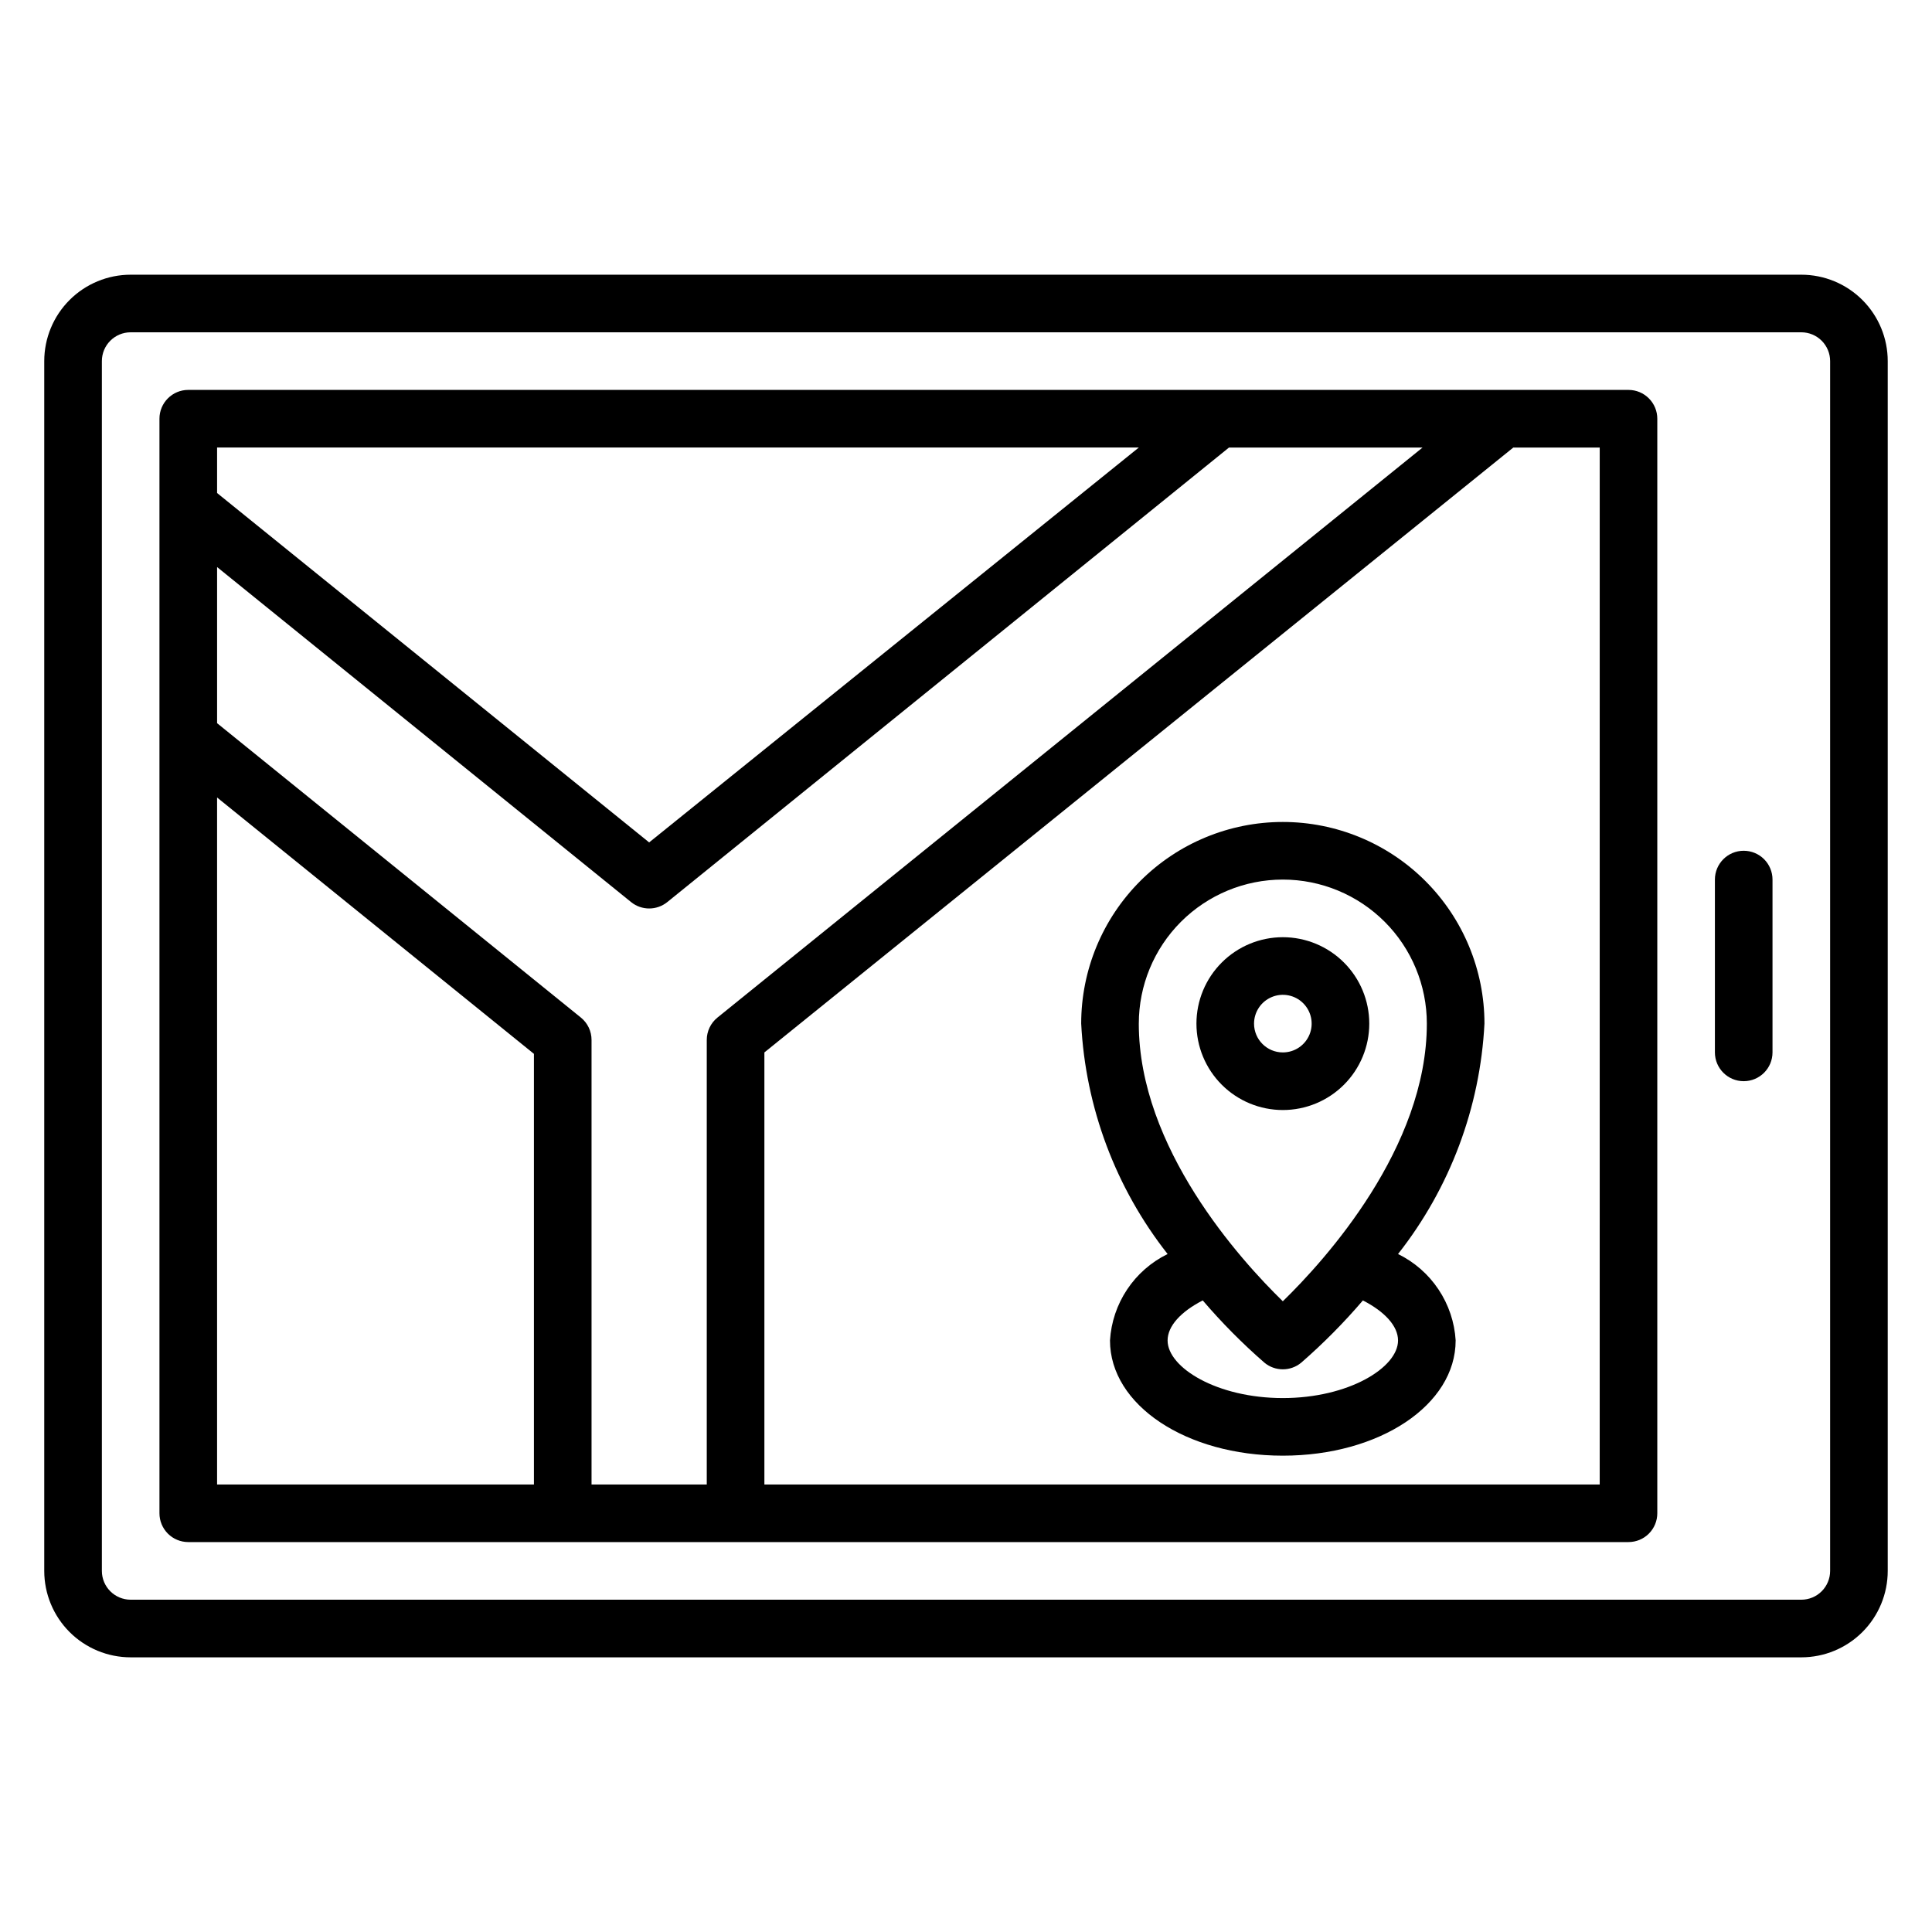
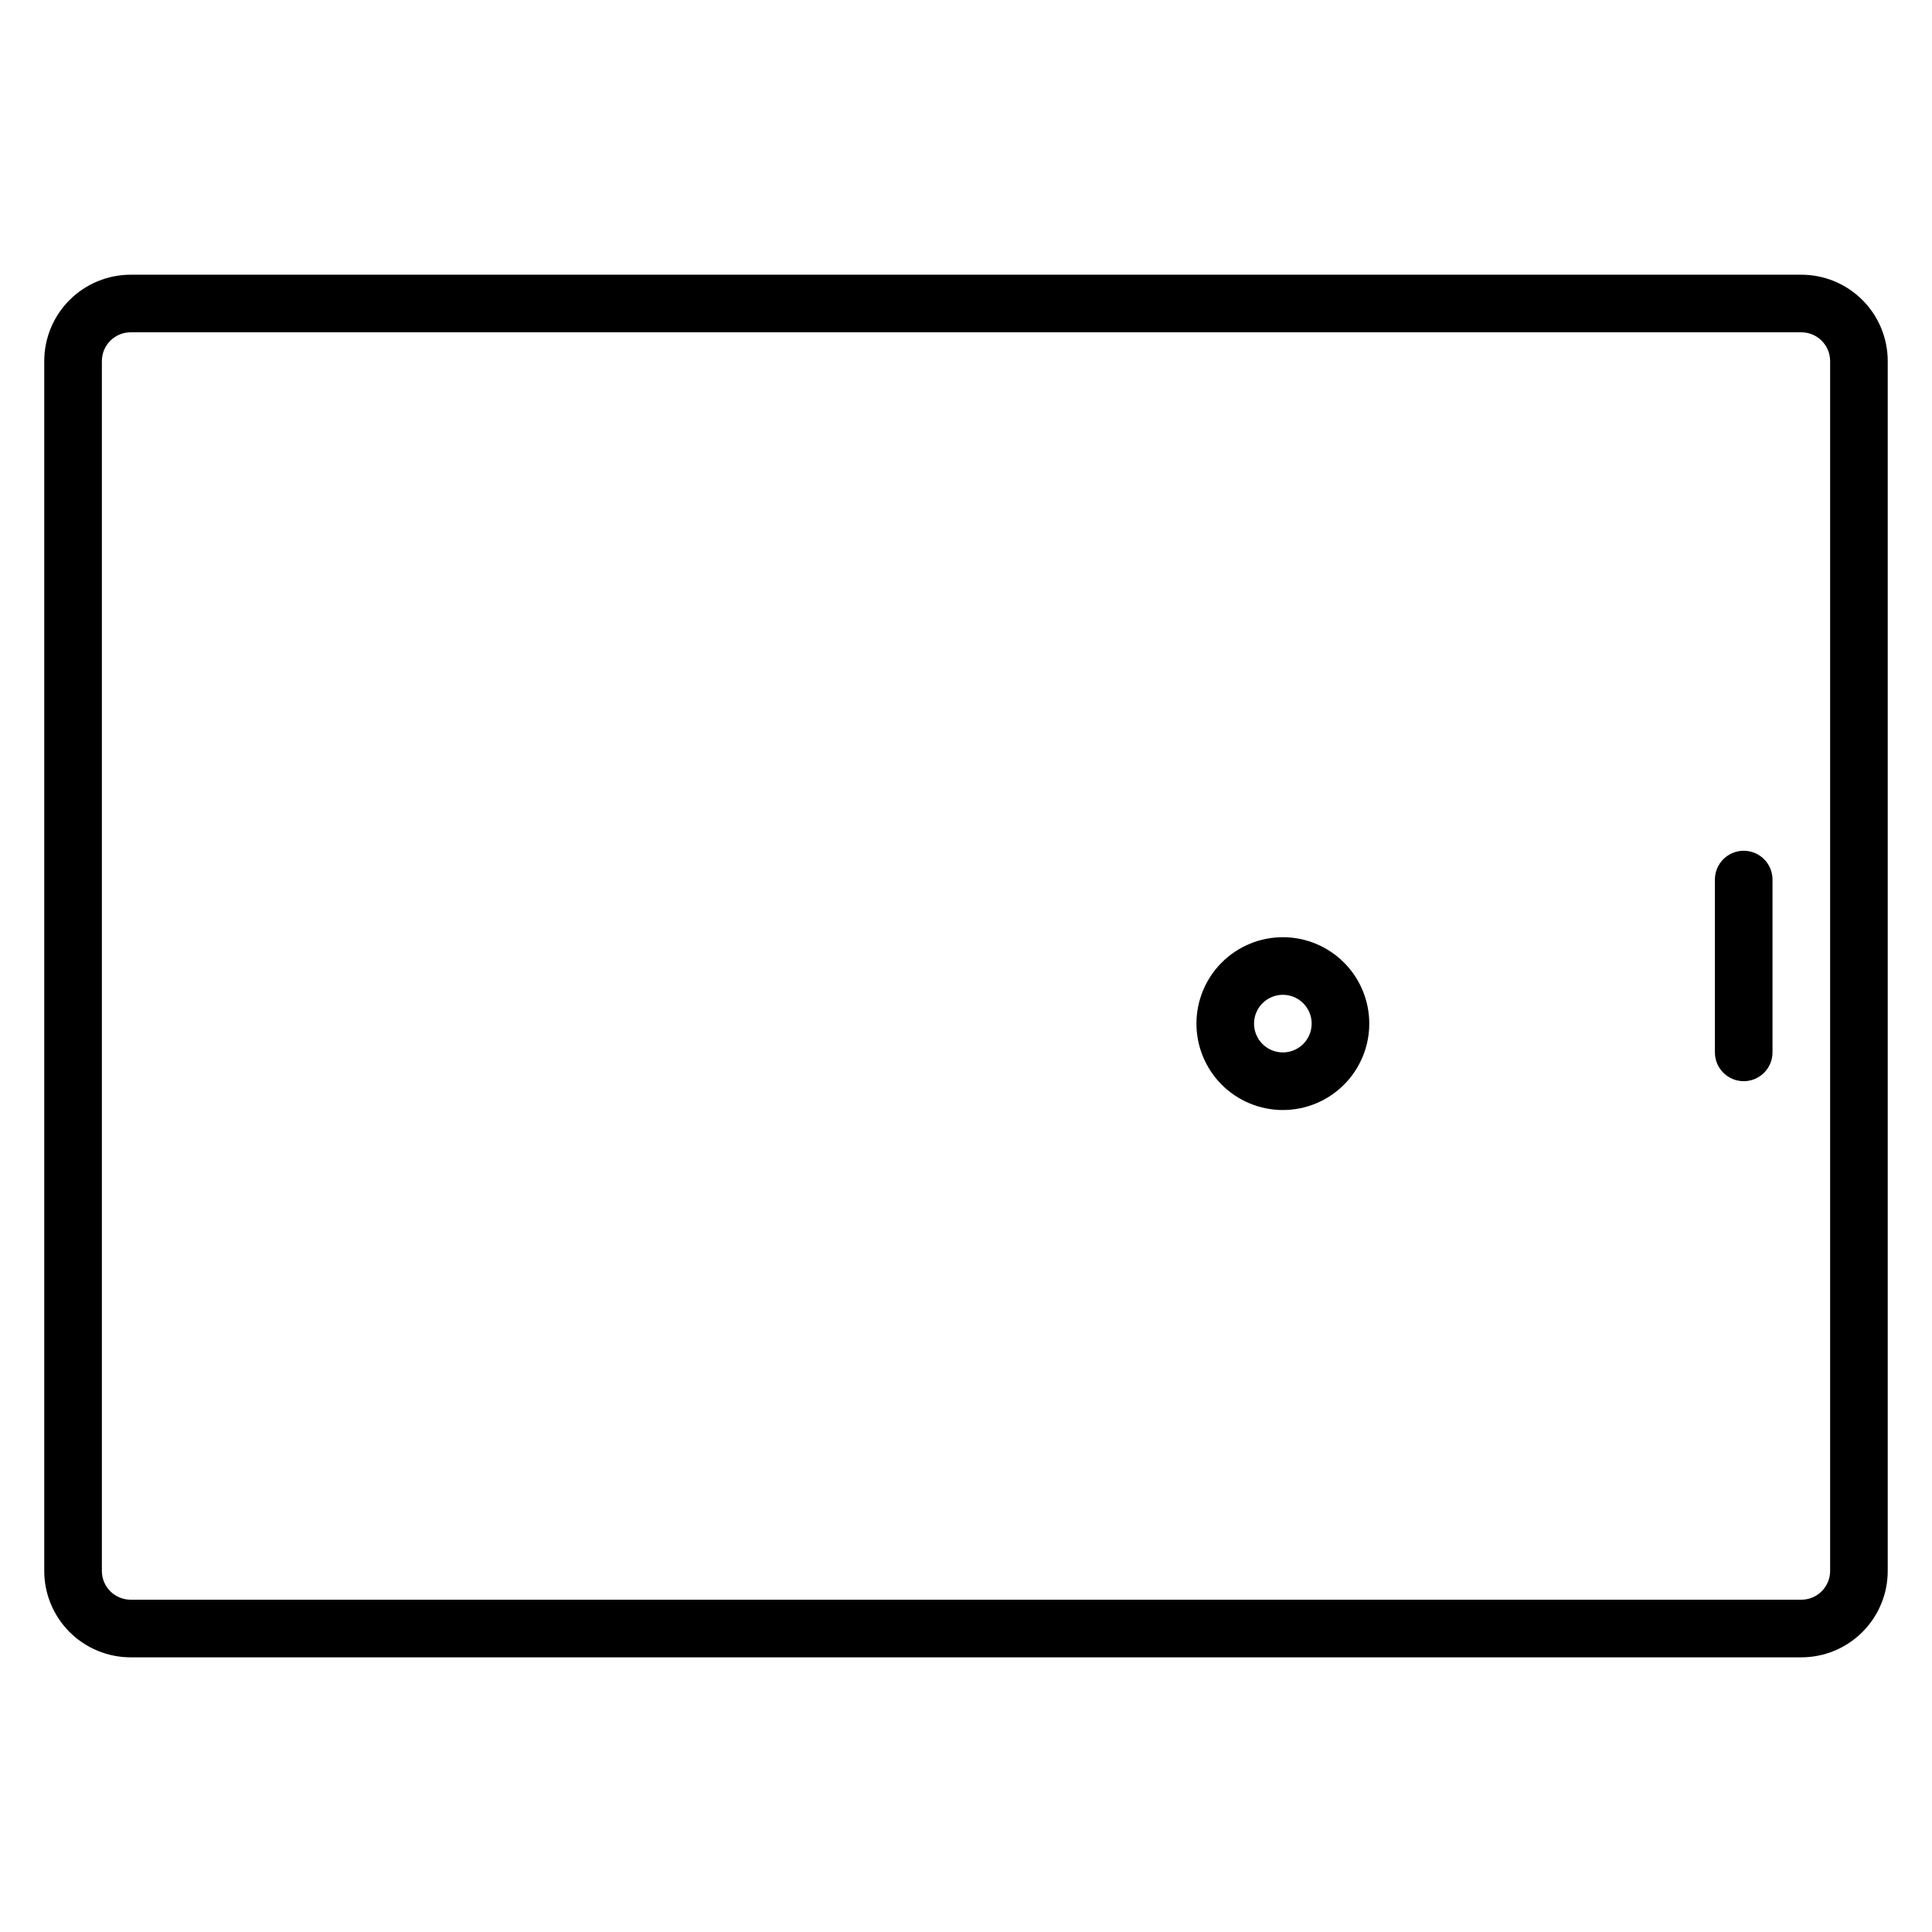
<svg xmlns="http://www.w3.org/2000/svg" fill="#000000" width="800px" height="800px" version="1.1" viewBox="144 144 512 512">
  <g>
    <path d="m621.37 216.8h-442.74c-6.074 0-11.898 2.41-16.195 6.707-4.293 4.293-6.707 10.117-6.707 16.191v320.61c0 6.074 2.414 11.898 6.707 16.195 4.297 4.293 10.121 6.707 16.195 6.707h442.74c6.07 0 11.898-2.414 16.191-6.707 4.293-4.297 6.707-10.121 6.707-16.195v-320.61c0-6.074-2.414-11.898-6.707-16.191-4.293-4.297-10.121-6.707-16.191-6.707zm7.633 343.51v-0.004c0 2.023-0.805 3.969-2.238 5.398-1.43 1.43-3.371 2.234-5.394 2.234h-442.74c-4.219 0-7.633-3.418-7.633-7.633v-320.61c0-4.215 3.414-7.633 7.633-7.633h442.74c2.023 0 3.965 0.805 5.394 2.234 1.434 1.434 2.238 3.375 2.238 5.398z" />
-     <path d="m575.57 247.33h-381.68c-4.215 0-7.633 3.418-7.633 7.633v290.07c0 2.023 0.805 3.965 2.234 5.398 1.434 1.43 3.375 2.234 5.398 2.234h381.68c2.023 0 3.965-0.805 5.394-2.234 1.434-1.434 2.238-3.375 2.238-5.398v-290.07c0-2.023-0.805-3.965-2.238-5.394-1.43-1.434-3.371-2.238-5.394-2.238zm-244.27 172.29v117.79h-30.535v-117.79c0.008-2.309-1.027-4.5-2.824-5.953l-96.41-78.016v-41.375l109.7 88.777c2.801 2.273 6.812 2.273 9.617 0l148.85-120.45h51.297l-186.87 151.07c-1.793 1.453-2.832 3.644-2.824 5.953zm114.5-157.02-129.77 104.65-114.5-92.594v-12.059zm-244.27 92.746 83.969 67.938v114.12h-83.969zm366.41 182.06h-221.37v-114.5l198.47-160.3h22.902z" />
    <path d="m506.87 415.27c0-6.074-2.414-11.898-6.707-16.191-4.297-4.297-10.121-6.711-16.195-6.711-6.07 0-11.895 2.414-16.191 6.711-4.293 4.293-6.707 10.117-6.707 16.191s2.414 11.898 6.707 16.191c4.297 4.297 10.121 6.707 16.191 6.707 6.074 0 11.898-2.41 16.195-6.707 4.293-4.293 6.707-10.117 6.707-16.191zm-30.535 0c0-3.086 1.859-5.871 4.715-7.051 2.852-1.184 6.133-0.531 8.316 1.652 2.184 2.184 2.836 5.469 1.656 8.32-1.184 2.852-3.965 4.711-7.055 4.711-4.215 0-7.633-3.418-7.633-7.633z" />
-     <path d="m483.96 361.83c-14.168 0-27.762 5.629-37.781 15.648-10.023 10.023-15.652 23.613-15.652 37.785 1.137 22.234 9.137 43.57 22.902 61.066-4.344 2.125-8.047 5.367-10.727 9.391-2.684 4.023-4.25 8.684-4.543 13.512 0 17.098 20.152 30.535 45.801 30.535 25.648 0 45.801-13.434 45.801-30.535h0.004c-0.293-4.828-1.859-9.488-4.543-13.512-2.68-4.023-6.383-7.266-10.727-9.391 13.766-17.496 21.766-38.832 22.902-61.066 0-14.172-5.633-27.762-15.652-37.785-10.02-10.02-23.613-15.648-37.785-15.648zm0 15.266c10.125 0 19.832 4.023 26.992 11.18 7.156 7.156 11.176 16.867 11.176 26.988 0 32.898-26.871 62.594-38.168 73.586-11.297-10.992-38.168-40.688-38.168-73.586h0.004c0-10.121 4.019-19.832 11.176-26.988 7.16-7.156 16.867-11.18 26.988-11.18zm30.535 122.14c0 7.176-13.055 15.266-30.535 15.266-17.48 0-30.535-8.09-30.535-15.266 0-3.816 3.512-7.633 9.312-10.609h0.004c5.031 5.887 10.492 11.398 16.336 16.488 2.828 2.356 6.941 2.356 9.77 0 5.844-5.09 11.305-10.602 16.336-16.488 5.801 2.977 9.312 6.793 9.312 10.609z" />
    <path d="m606.1 369.46c-4.215 0-7.633 3.418-7.633 7.633v45.801c0 4.215 3.418 7.633 7.633 7.633 4.215 0 7.633-3.418 7.633-7.633v-45.801c0-2.023-0.801-3.965-2.234-5.398-1.43-1.43-3.375-2.234-5.398-2.234z" />
  </g>
</svg>